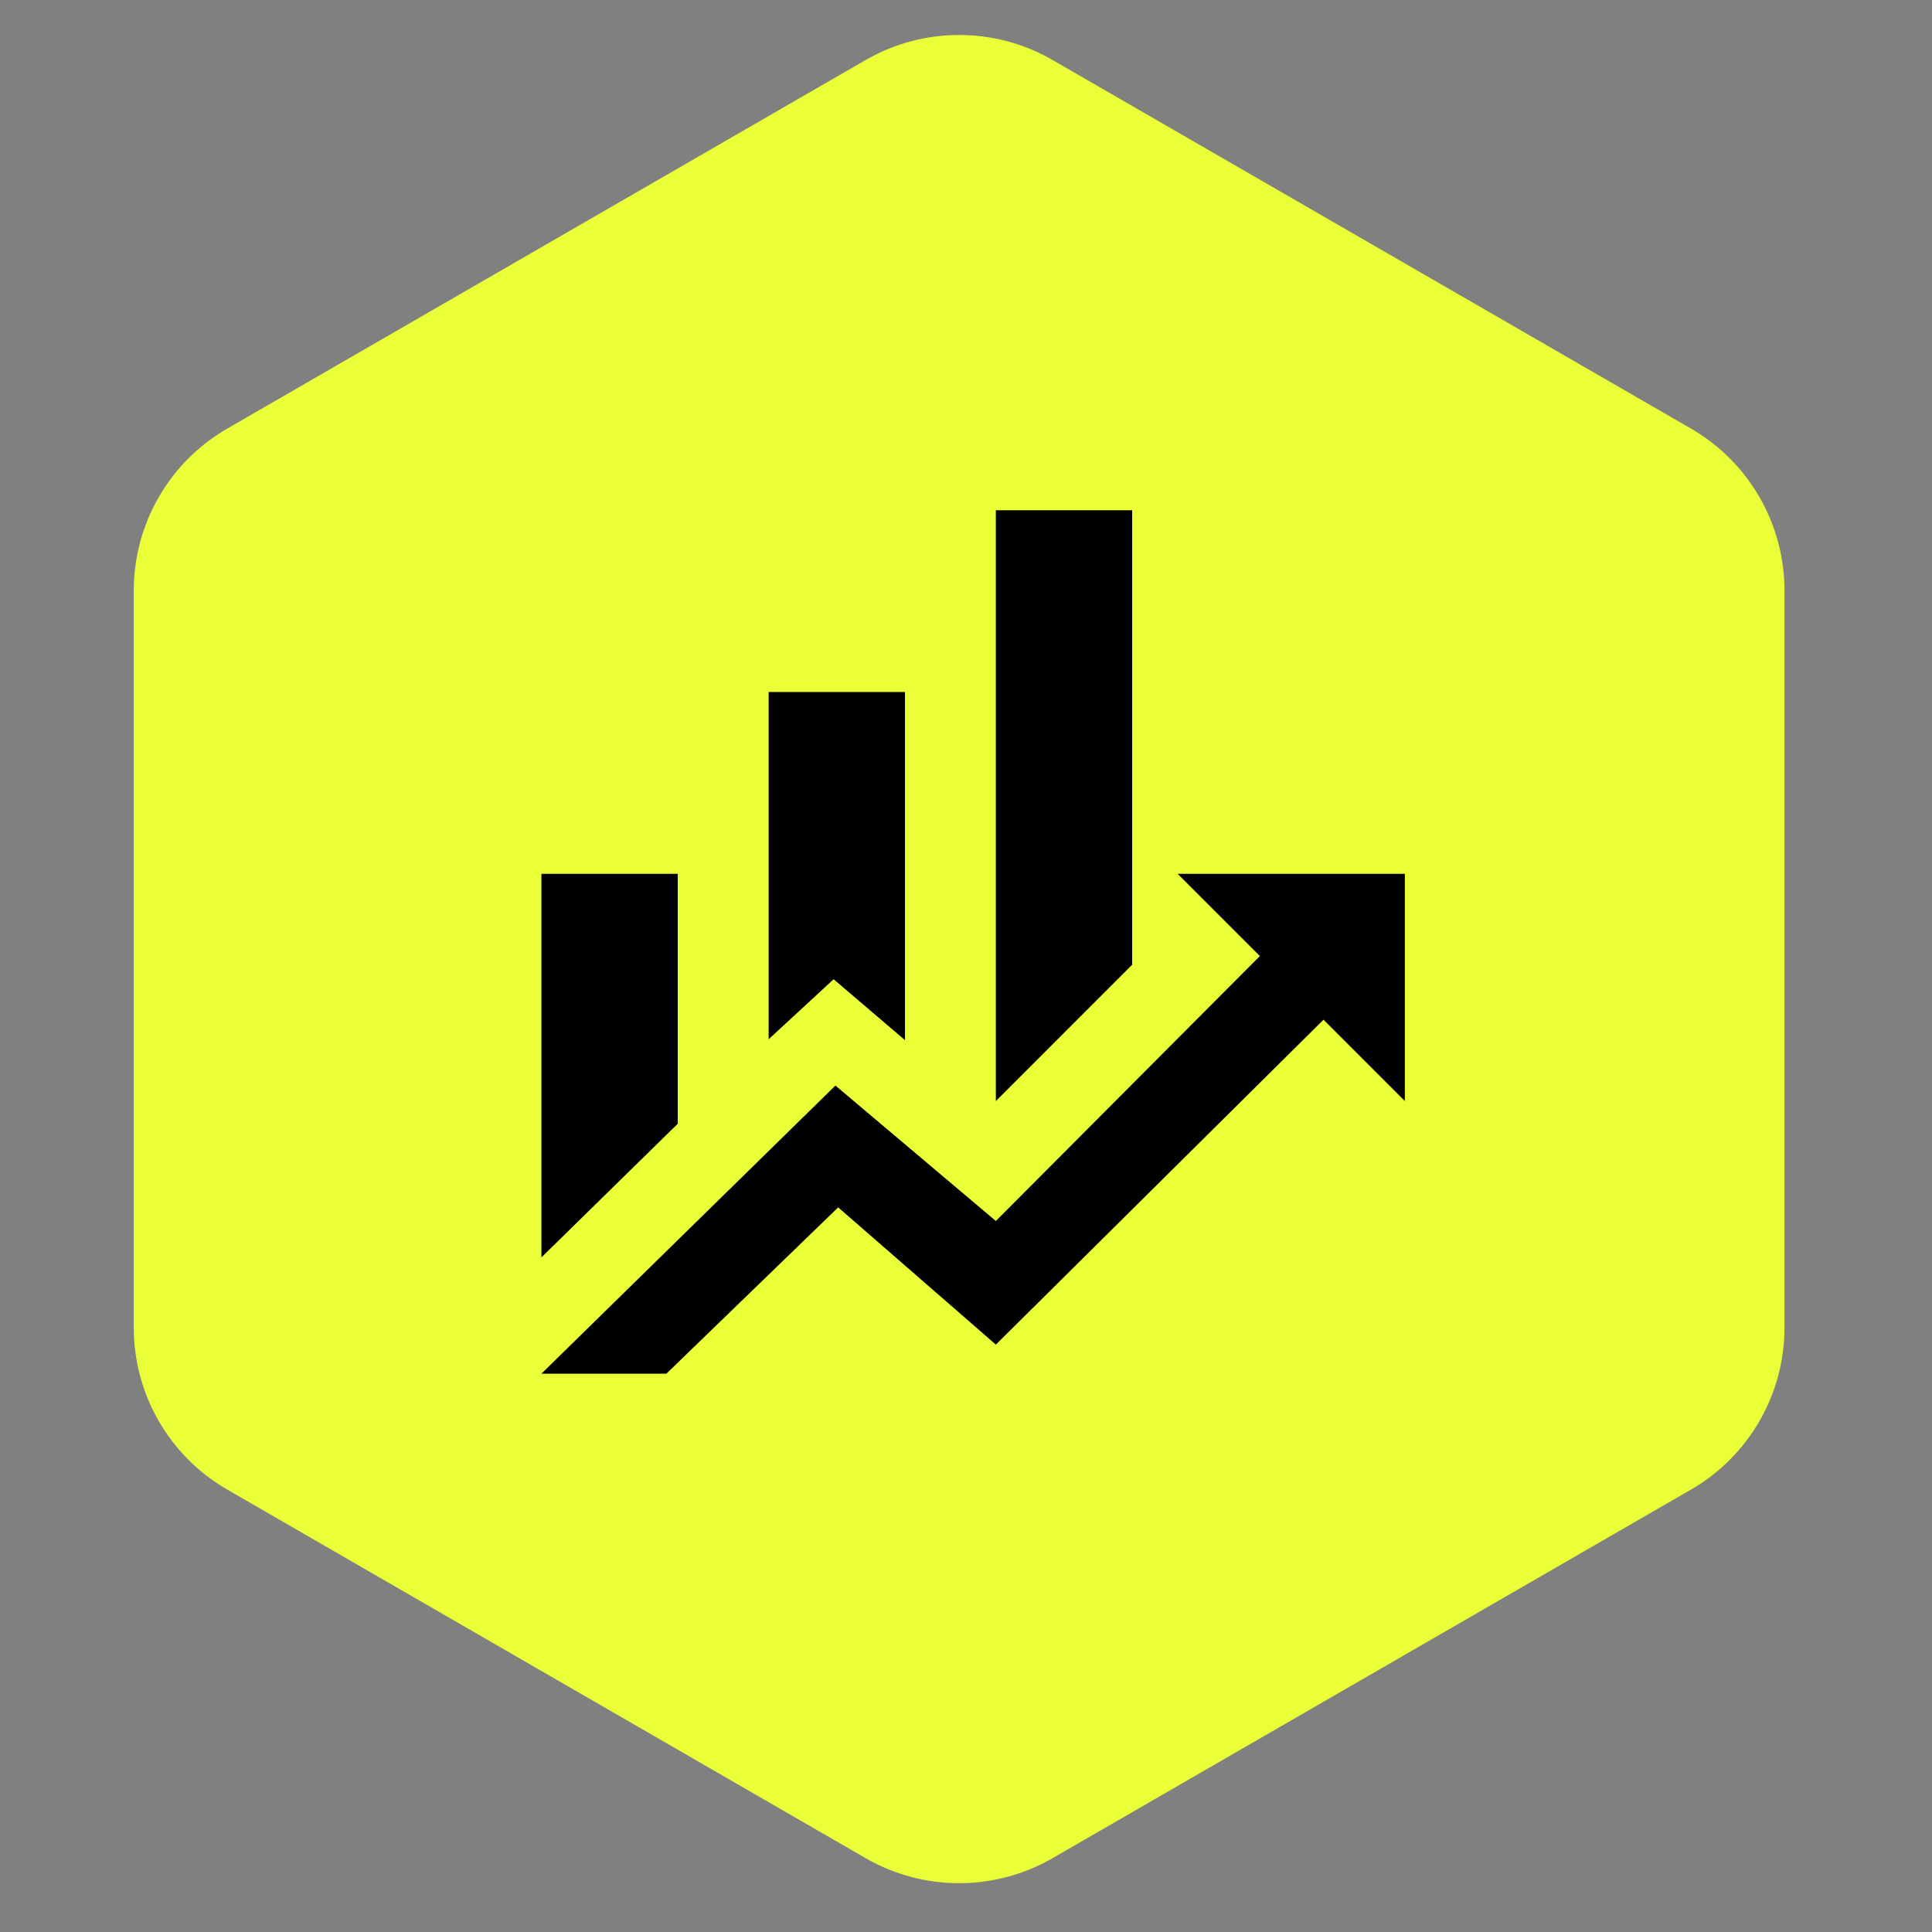
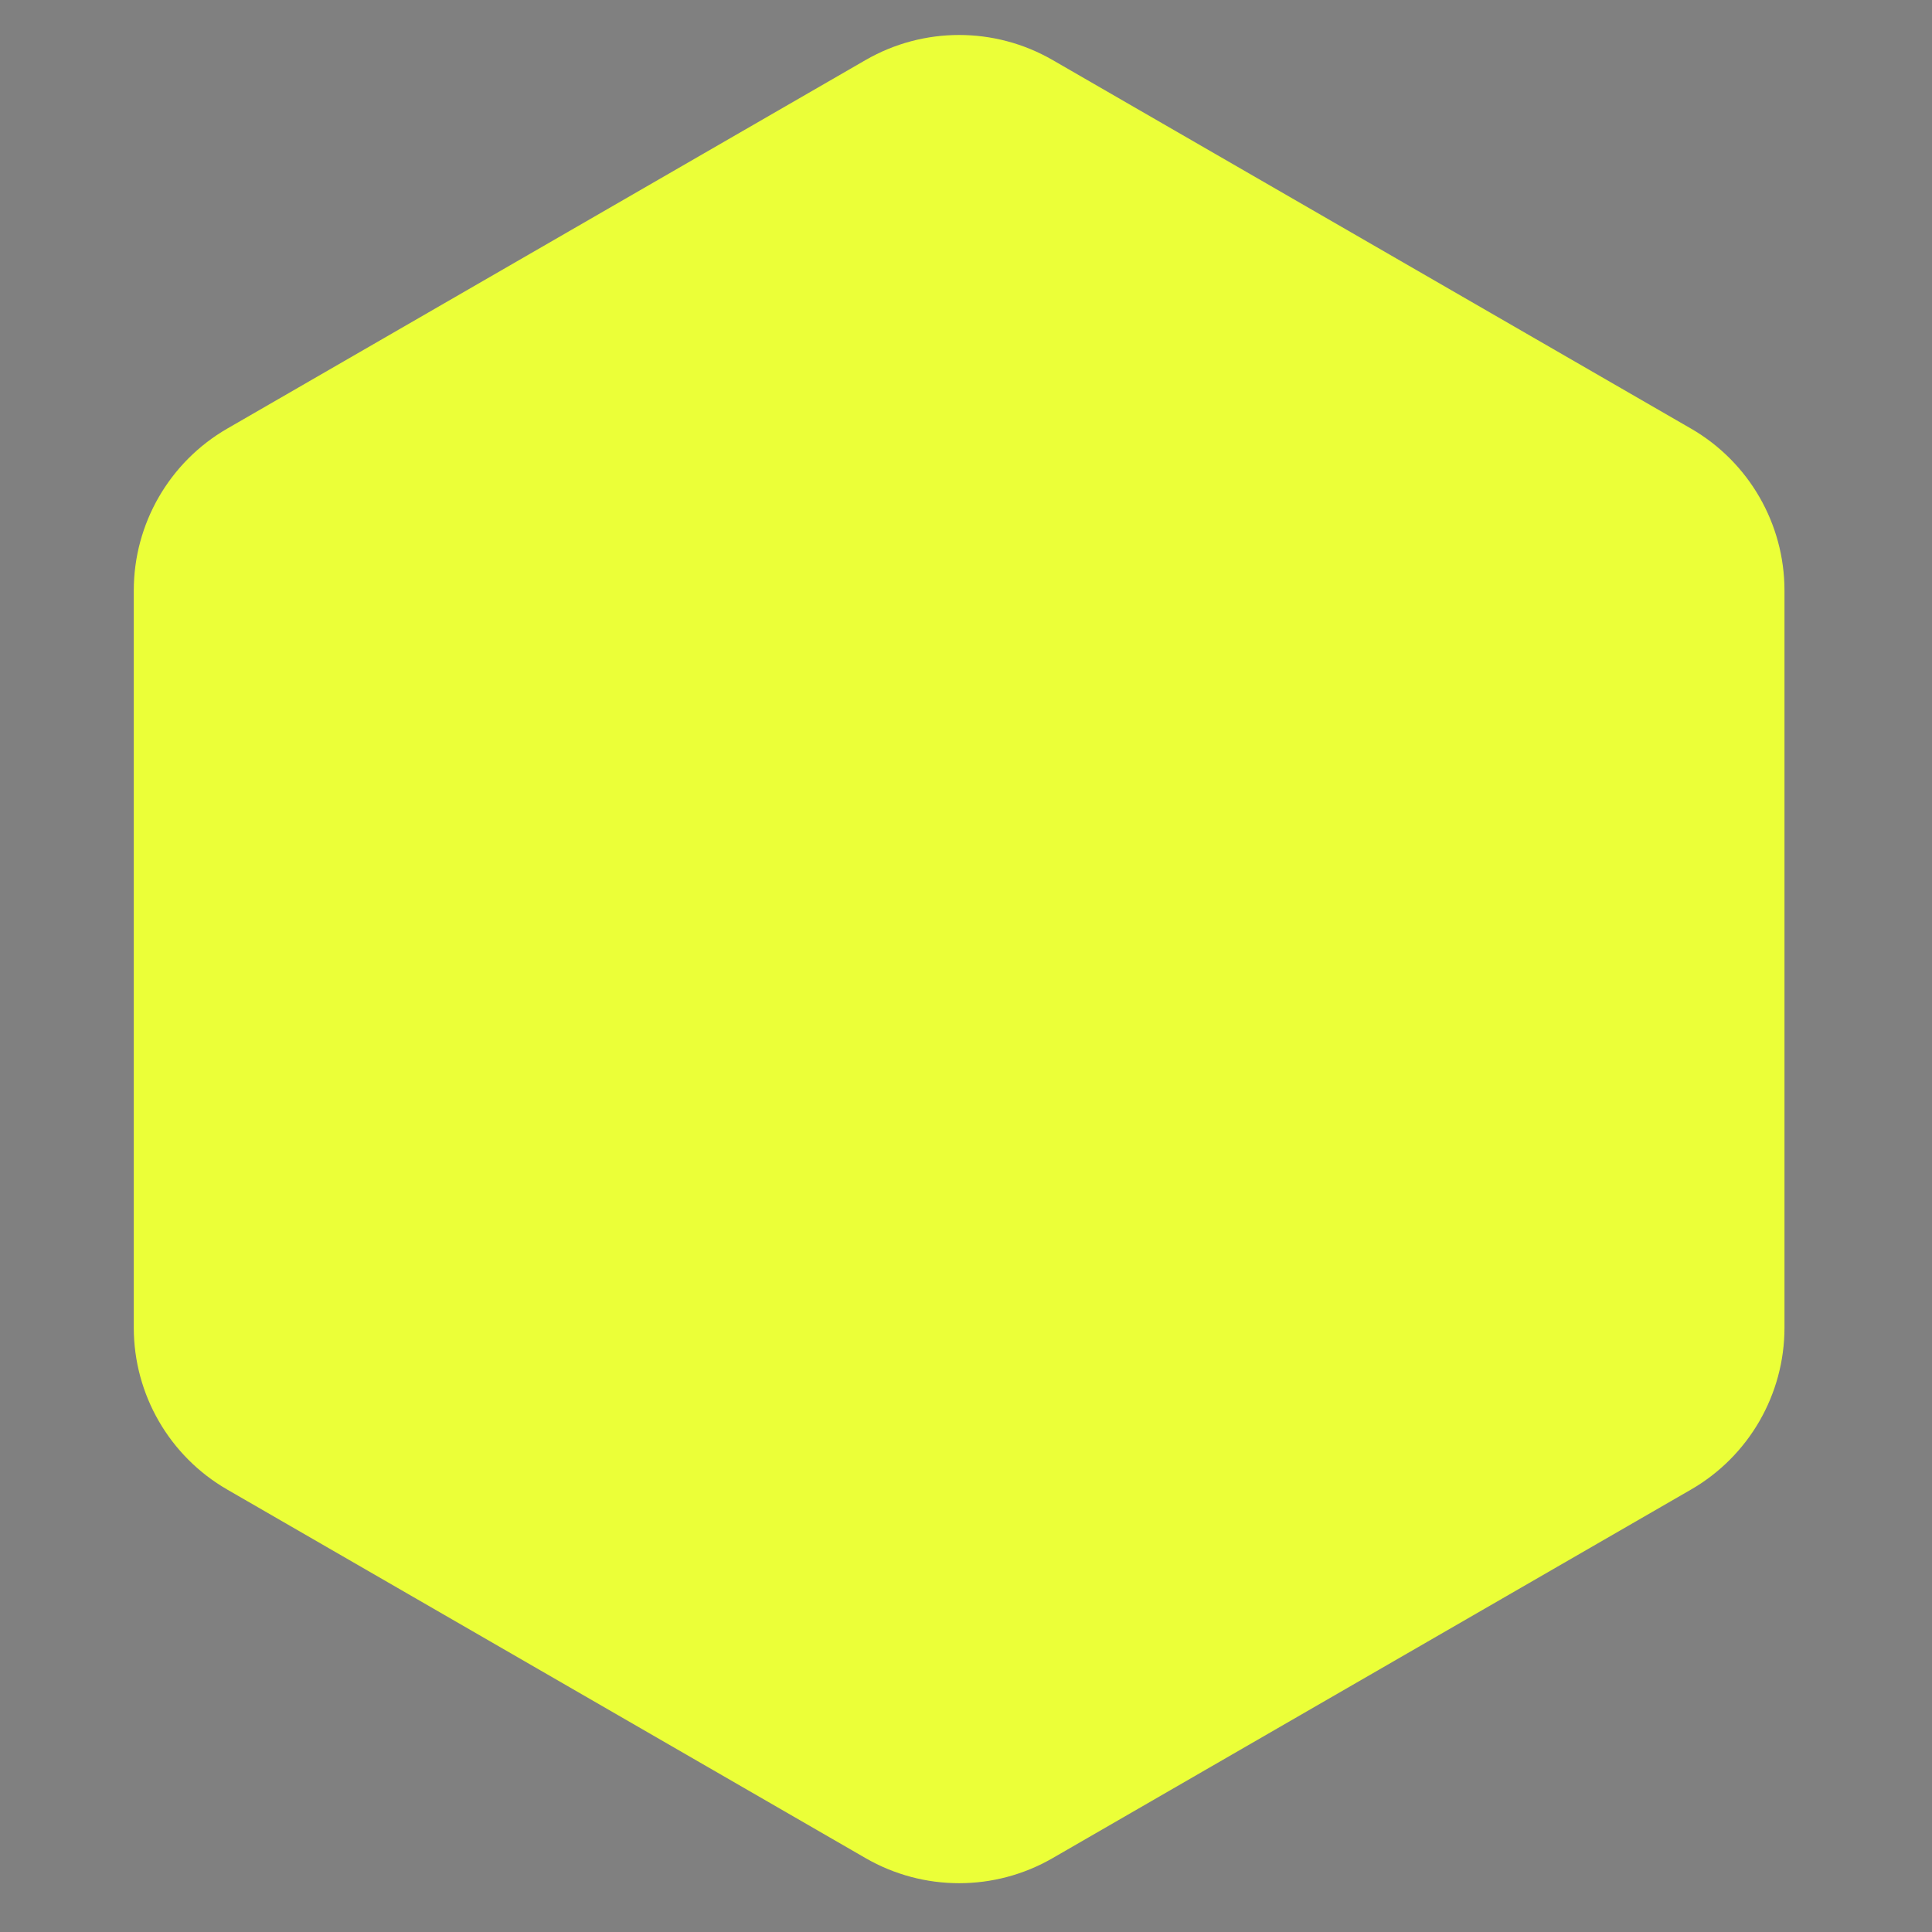
<svg xmlns="http://www.w3.org/2000/svg" width="62" height="62" viewBox="0 0 62 62" fill="none">
  <rect x="0" y="0" width="62" height="62" fill="#808080" stroke="none" />
  <path d="M27.779 1.926C29.636 0.855 31.923 0.855 33.779 1.926L54.266 13.754C56.122 14.826 57.266 16.807 57.266 18.951V42.606C57.266 44.75 56.122 46.731 54.266 47.802L33.779 59.63C31.923 60.702 29.636 60.702 27.779 59.63L7.293 47.802C5.436 46.731 4.293 44.75 4.293 42.606L4.293 18.951C4.293 16.807 5.436 14.826 7.293 13.754L27.779 1.926Z" fill="#EBFF38" />
-   <path d="M21.75 36.062L17.375 40.35V28.042H21.75V36.062ZM29.042 33.379L26.752 31.425L24.667 33.35V22.208H29.042V33.379ZM36.333 30.958L31.958 35.333V16.375H36.333V30.958ZM40.431 30.681L37.792 28.042H45.083V35.333L42.473 32.723L31.958 43.15L26.898 38.746L21.385 44.083H17.375L26.81 34.837L31.958 39.183" fill="black" />
</svg>